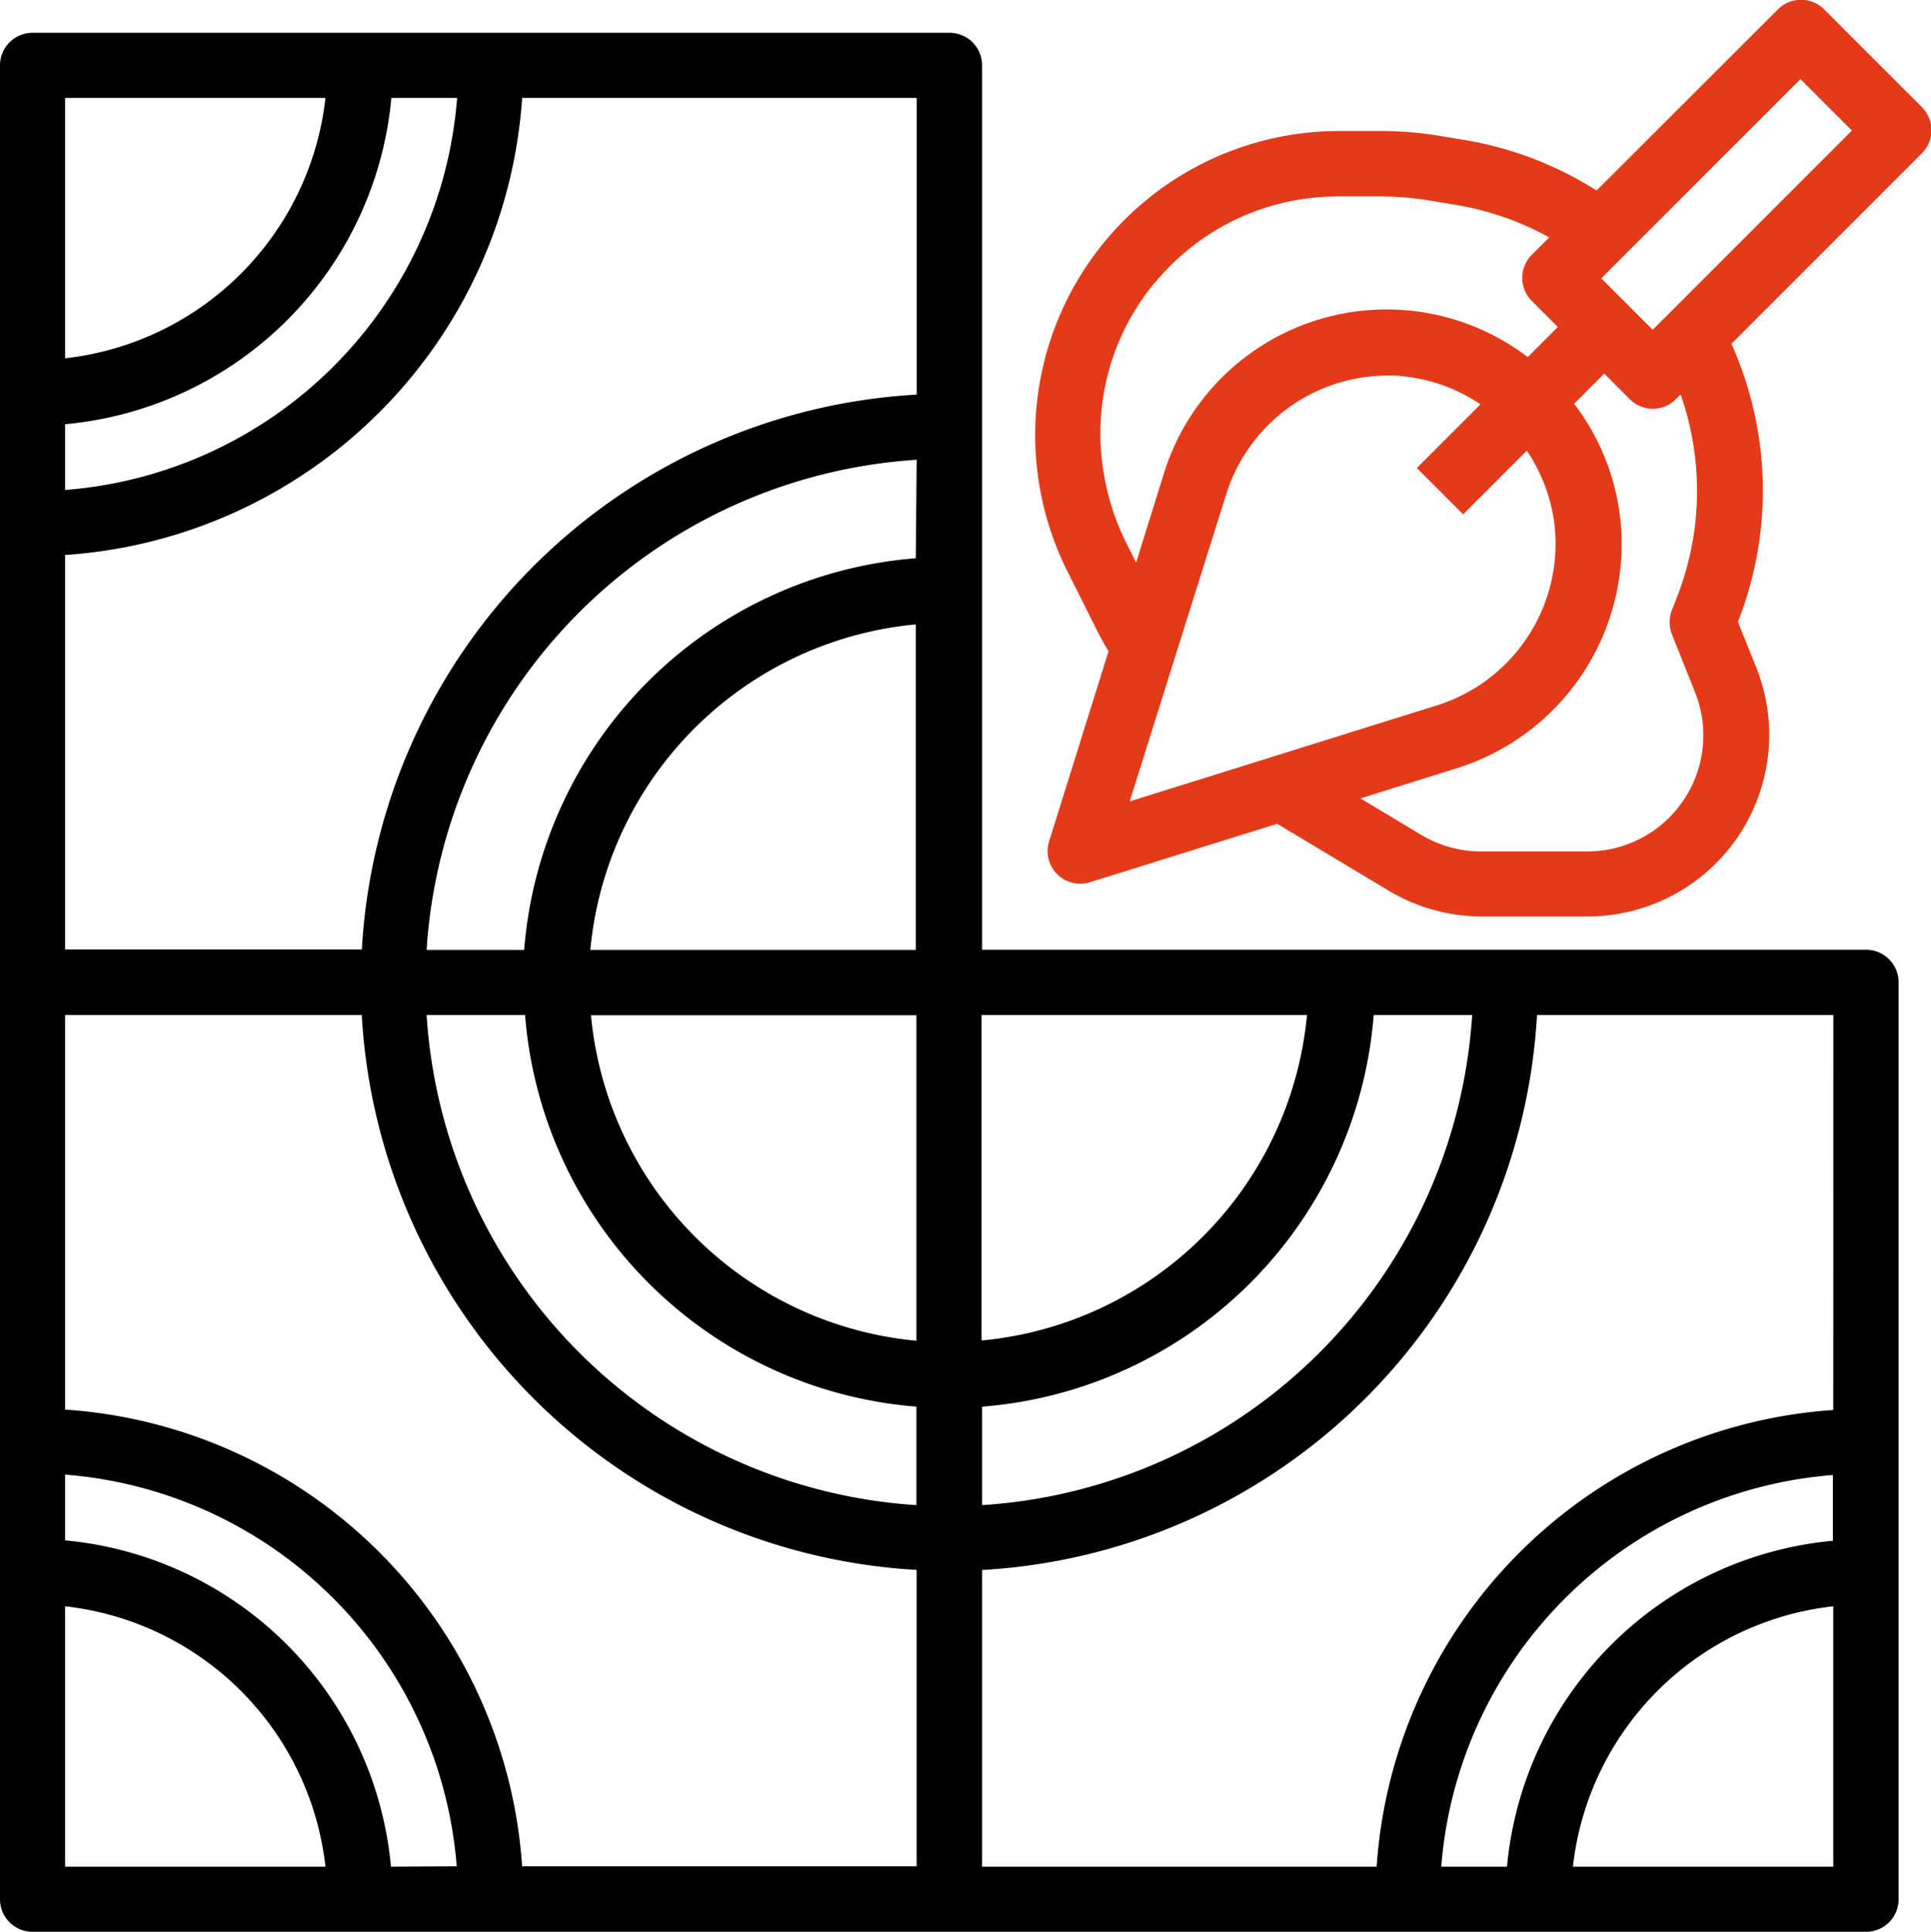
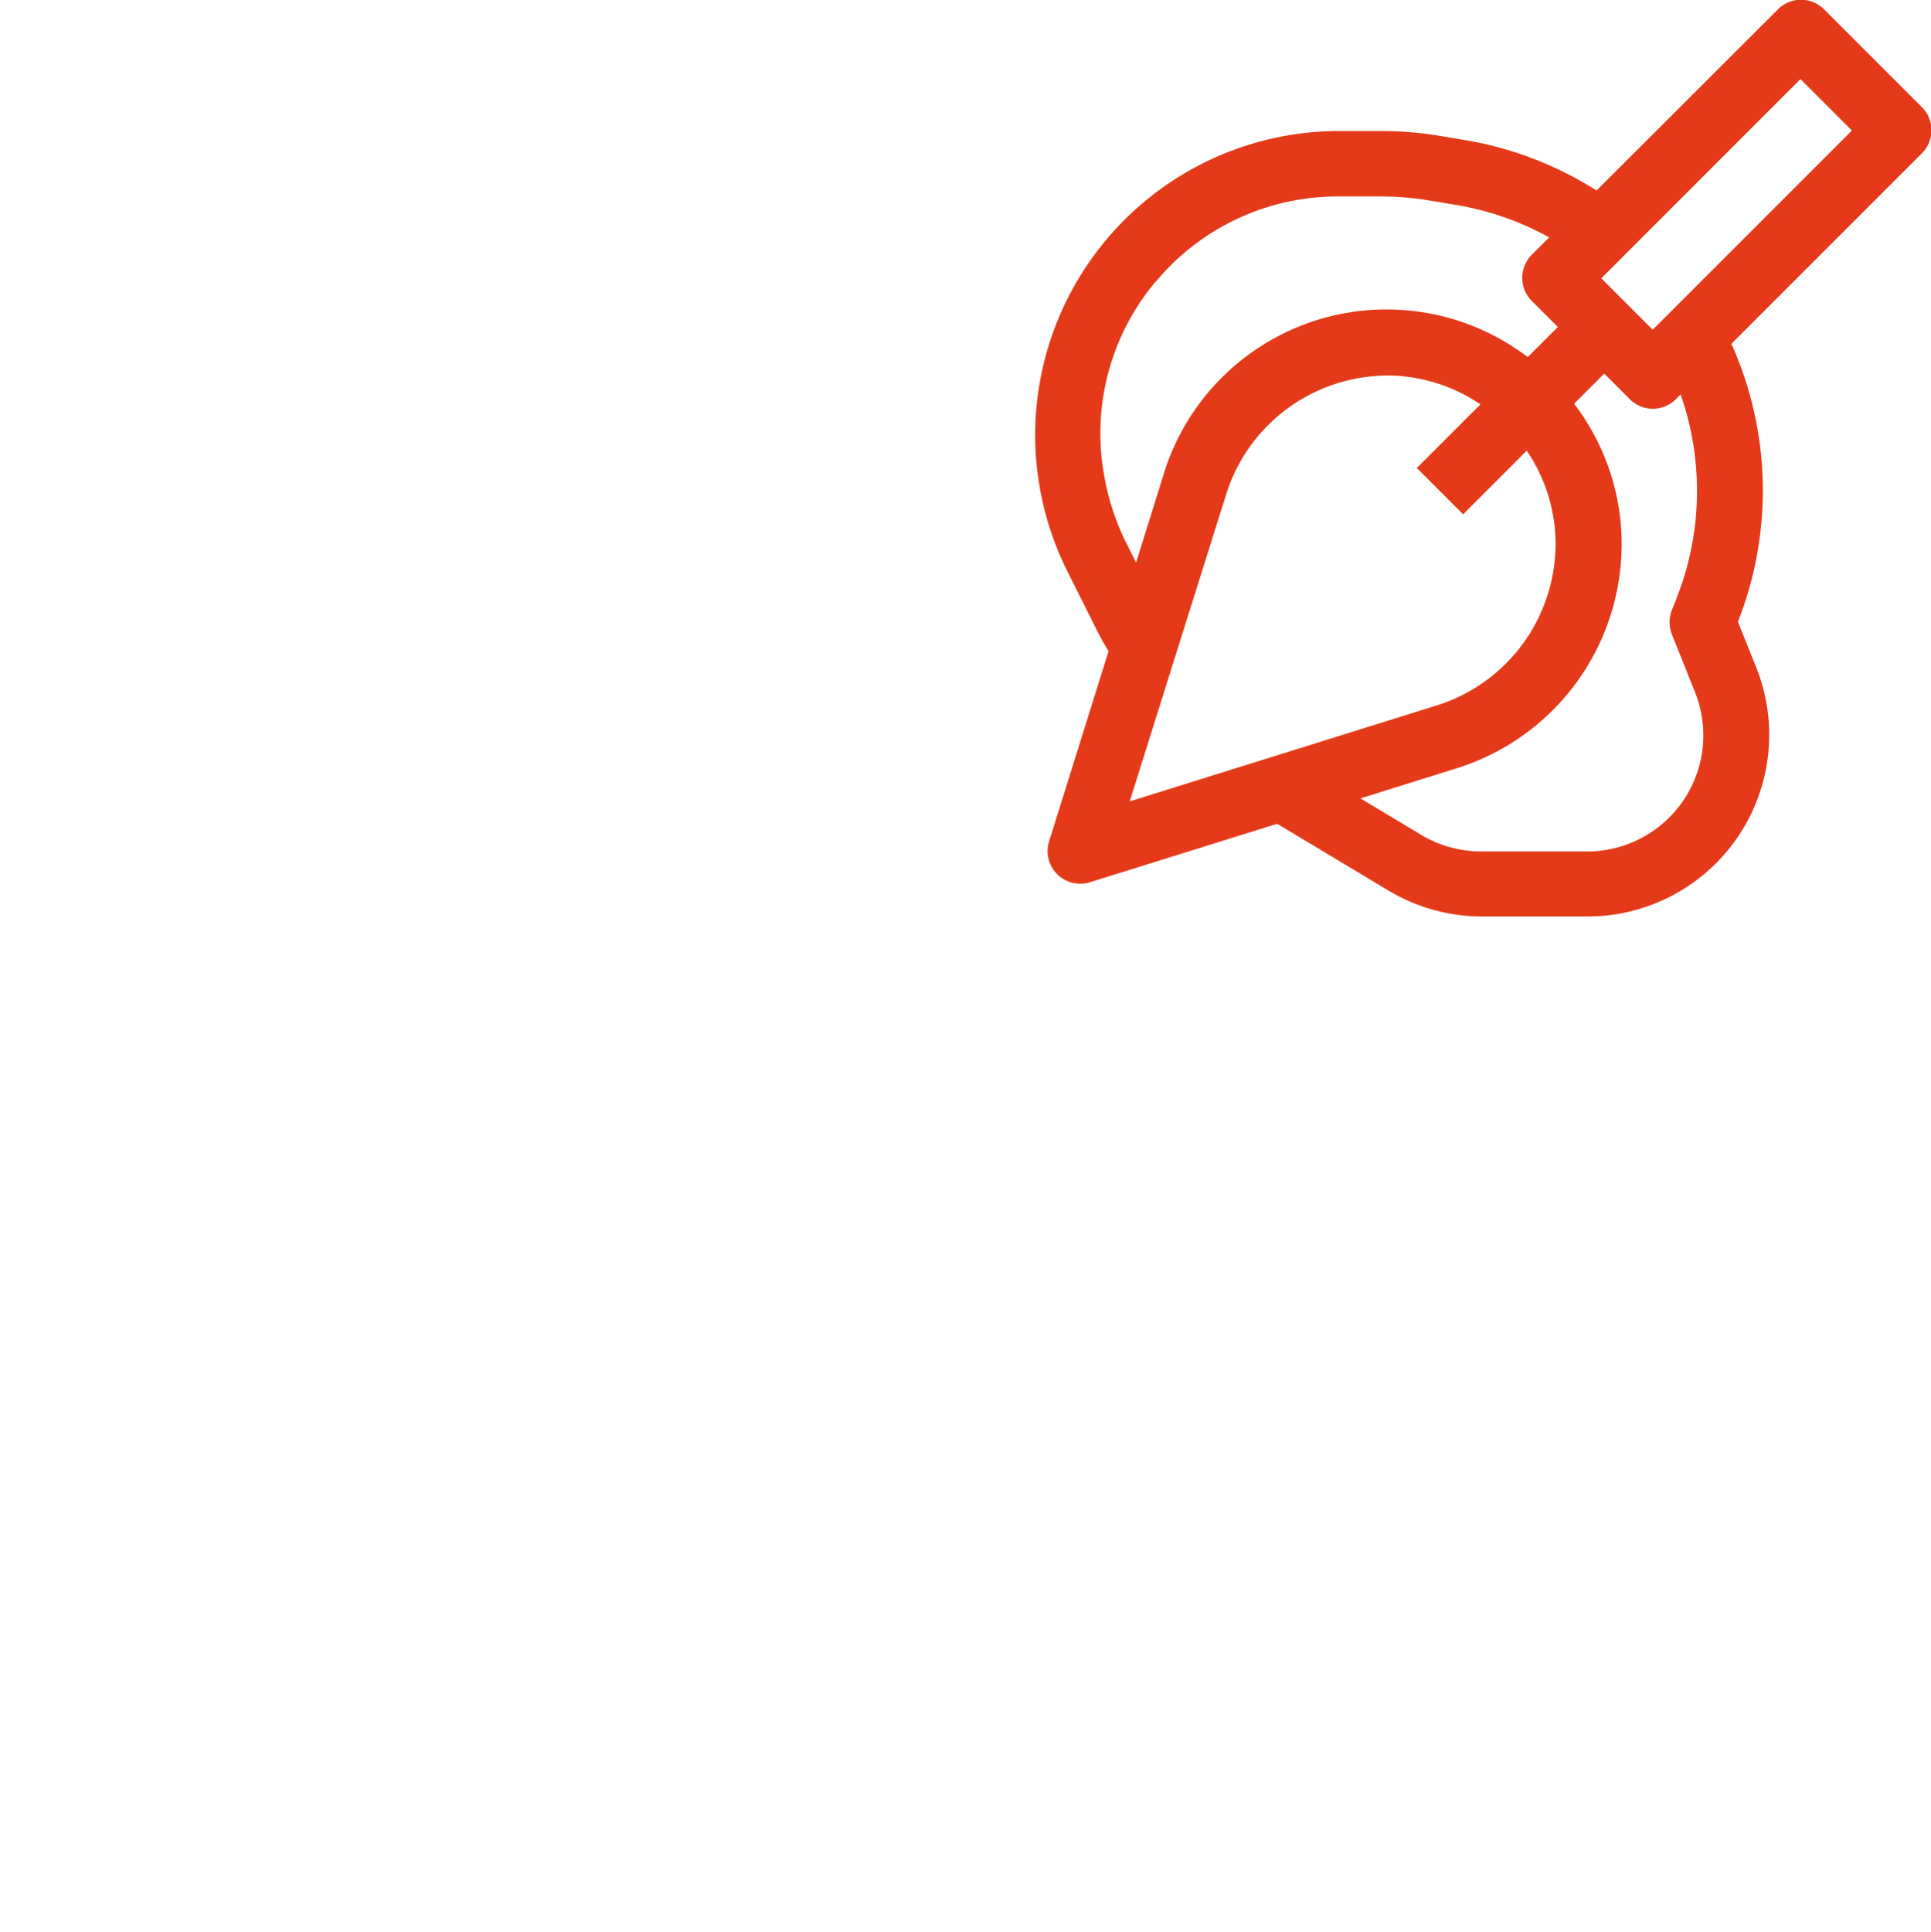
<svg xmlns="http://www.w3.org/2000/svg" width="23.732" height="23.738" viewBox="0 0 23.732 23.738">
  <g id="floor_1_" data-name="floor (1)" transform="translate(-3 -2)">
-     <path id="Path_291" data-name="Path 291" d="M3.4,26.336H25.934a.4.4,0,0,0,.4-.4V14.668a.4.4,0,0,0-.4-.4H15.07V3.4a.4.4,0,0,0-.4-.4H3.4a.4.4,0,0,0-.4.4V25.934A.4.4,0,0,0,3.4,26.336Zm10.863-7.263a4.43,4.43,0,0,1-4-4h4Zm0,.81v1.21A6.447,6.447,0,0,1,8.243,15.07h1.21A5.239,5.239,0,0,0,14.266,19.883Zm.8-4.813h4a4.43,4.43,0,0,1-4,4Zm-4.808-.8a4.43,4.43,0,0,1,4-4v4Zm4-4.813a5.239,5.239,0,0,0-4.813,4.813H8.243a6.447,6.447,0,0,1,6.023-6.023ZM7.446,15.07a7.24,7.24,0,0,0,6.819,6.819v3.642H9.417A6.035,6.035,0,0,0,3.8,19.919V15.07ZM3.8,22.336a3.626,3.626,0,0,1,3.2,3.2H3.8Zm4.005,3.2A4.433,4.433,0,0,0,3.8,21.526v-.808a5.239,5.239,0,0,1,4.813,4.813Zm12.908,0a5.239,5.239,0,0,1,4.813-4.813v.808a4.433,4.433,0,0,0-4.005,4.005Zm1.618,0a3.626,3.626,0,0,1,3.2-3.2v3.2Zm3.2-5.612a6.035,6.035,0,0,0-5.612,5.612H15.07V21.89A7.24,7.24,0,0,0,21.89,15.07h3.642ZM21.093,15.07a6.447,6.447,0,0,1-6.023,6.023v-1.21a5.239,5.239,0,0,0,4.813-4.813ZM14.266,7.446a7.24,7.24,0,0,0-6.819,6.819H3.8V9.417A6.035,6.035,0,0,0,9.417,3.8h4.849ZM8.618,3.8A5.239,5.239,0,0,1,3.8,8.618V7.81A4.433,4.433,0,0,0,7.81,3.8ZM7,3.8A3.626,3.626,0,0,1,3.8,7V3.8Z" transform="translate(0 -0.597)" />
    <path id="Path_292" data-name="Path 292" d="M35.015,9.016l.365.729c.043.088.092.173.143.258l-.731,2.338a.4.4,0,0,0,.263.5.407.407,0,0,0,.241,0l2.3-.718,1.368.821a2.234,2.234,0,0,0,1.147.318h1.3a2.232,2.232,0,0,0,2.072-3.061l-.225-.56a4.4,4.4,0,0,0-.08-3.416l2.34-2.34a.4.4,0,0,0,0-.569l-1.2-1.2a.4.4,0,0,0-.569,0L41.521,4.341a4.376,4.376,0,0,0-1.6-.617l-.33-.055a4.368,4.368,0,0,0-.717-.059H38.34a3.737,3.737,0,0,0-3.325,5.406ZM36.97,8.07a2.083,2.083,0,0,1,1.981-1.455c.068,0,.136,0,.2.01a2.056,2.056,0,0,1,.943.344l-.782.782.569.569.782-.782a2.056,2.056,0,0,1,.344.943,2.082,2.082,0,0,1-1.445,2.186l-3.779,1.181Zm5.535,1.28-.058.146a.408.408,0,0,0,0,.3l.284.71a1.427,1.427,0,0,1-1.325,1.957h-1.3a1.43,1.43,0,0,1-.734-.2l-.753-.452,1.186-.371A2.888,2.888,0,0,0,41.815,8.4a2.856,2.856,0,0,0-.57-1.439l.37-.37.313.313a.4.4,0,0,0,.569,0l.057-.056a3.581,3.581,0,0,1-.049,2.5Zm1.522-6.378.632.632L42.211,6.052l-.632-.632ZM36.1,5.466A2.908,2.908,0,0,1,38.34,4.414h.532a3.646,3.646,0,0,1,.585.048l.33.055a3.582,3.582,0,0,1,1.152.4l-.213.213a.4.4,0,0,0,0,.569l.319.319-.37.37A2.865,2.865,0,0,0,36.2,7.829l-.338,1.084-.129-.257A2.956,2.956,0,0,1,35.48,7.9a2.9,2.9,0,0,1,.622-2.44Z" transform="translate(-18.899)" fill="#e53a19" />
  </g>
</svg>